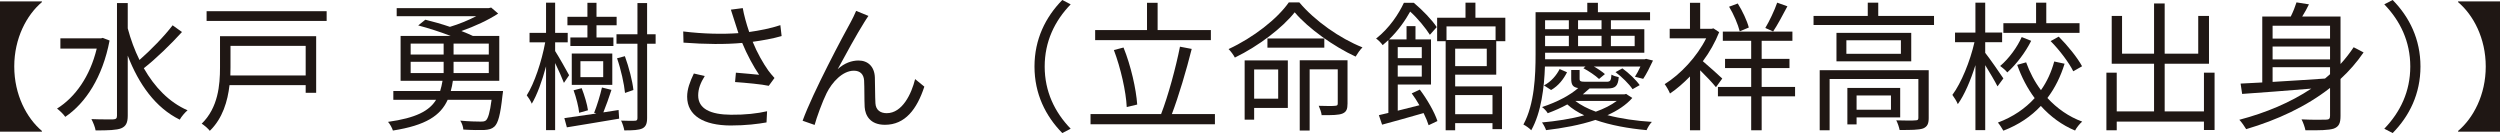
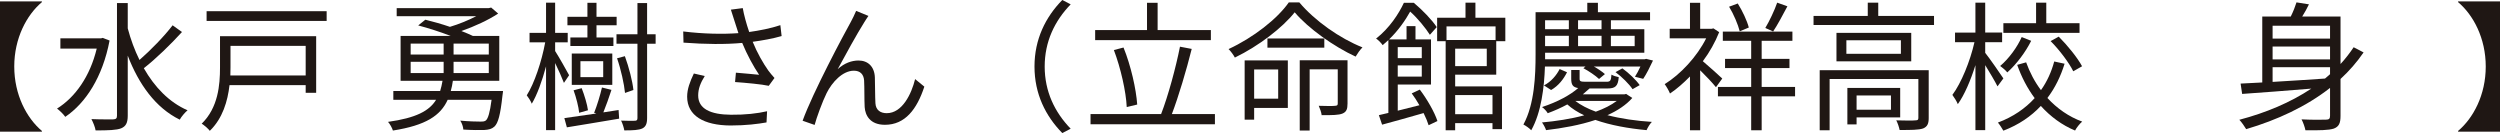
<svg xmlns="http://www.w3.org/2000/svg" id="b" data-name="レイヤー 2" width="268.302" height="14.279" viewBox="0 0 268.302 14.279">
  <g id="c" data-name="name09">
    <path d="M1.53,7.14c0,3.045,1.335,5.535,2.97,6.915v.075H0V.15h4.5v.075c-1.635,1.38-2.97,3.869-2.97,6.914Z" fill="#1f1714" />
    <path d="M11.76,4.351c-.75,3.93-2.565,6.704-4.755,8.189-.18-.271-.63-.705-.885-.885,1.95-1.216,3.54-3.45,4.26-6.436h-3.9v-1.109h4.38l.165-.045.735.285ZM19.53,3.436c-1.185,1.305-2.805,2.88-4.095,3.885,1.155,2.024,2.715,3.659,4.695,4.515-.27.225-.66.675-.84,1.005-2.595-1.275-4.395-3.795-5.58-6.87v6.436c0,.795-.21,1.154-.705,1.364-.495.195-1.365.226-2.745.226-.045-.33-.27-.886-.45-1.215,1.08.045,2.04.029,2.34.029.3-.015.405-.104.405-.404V.33h1.155v2.715c.315,1.186.735,2.325,1.26,3.391,1.2-1.051,2.669-2.551,3.555-3.721l1.005.721Z" fill="#1f1714" />
    <path d="M33.931,9.96h-1.125v-.825h-8.174c-.195,1.71-.735,3.57-2.115,4.905-.165-.226-.615-.615-.87-.766,1.77-1.725,1.965-4.154,1.965-6.029v-3.36h10.319v6.075ZM35.056,1.2v1.05h-12.884v-1.05h12.884ZM24.737,4.92v2.34c0,.271,0,.556-.015.84h8.084v-3.18h-8.069Z" fill="#1f1714" />
    <path d="M53.986,9.765s-.03.33-.06.48c-.225,2.085-.465,2.97-.87,3.345-.285.255-.6.33-1.08.36-.45.015-1.32.015-2.25-.045-.015-.285-.15-.69-.33-.96.915.09,1.83.104,2.145.104s.48-.015.615-.135c.225-.21.42-.825.6-2.205h-4.71c-.765,1.695-2.34,2.745-5.879,3.3-.075-.255-.315-.705-.525-.93,3-.42,4.425-1.17,5.16-2.37h-4.59v-.945h5.025c.105-.345.195-.705.255-1.095h-4.5V3.855h5.37c-1.08-.42-2.385-.84-3.479-1.125l.765-.615c.81.195,1.755.465,2.64.765.96-.284,1.98-.705,2.82-1.14h-8.535v-.87h9.885l.255-.06.75.645c-1.065.705-2.535,1.38-3.945,1.875.465.18.885.36,1.23.525h2.835v4.814h-4.98c-.06.39-.12.75-.225,1.095h5.61ZM44.072,5.851h3.54v-1.171h-3.54v1.171ZM44.072,7.845h3.54v-1.215h-3.54v1.215ZM48.677,4.68v1.171h3.78v-1.171h-3.78ZM52.457,6.63h-3.78v1.215h3.78v-1.215Z" fill="#1f1714" />
    <path d="M60.522,8.895c-.18-.479-.585-1.395-.945-2.13v7.2h-.975v-6.84c-.42,1.56-.96,3.06-1.53,4.005-.105-.27-.36-.675-.54-.9.81-1.26,1.605-3.645,1.98-5.685h-1.68v-1.02h1.77V.285h.975v3.24h1.35v1.02h-1.35v.931c.36.555,1.29,2.189,1.5,2.595l-.555.824ZM66.387,11.805l.06.93c-1.995.346-4.095.676-5.61.931l-.27-.99c.9-.12,2.115-.3,3.435-.495l-.24-.075c.3-.734.66-1.92.84-2.715l1.02.255c-.27.825-.585,1.726-.87,2.415l1.635-.255ZM63.042,2.715h-2.145v-.914h2.145V.301h.975v1.5h2.16v.914h-2.16v1.306h1.815v.915h-4.62v-.915h1.83v-1.306ZM65.712,9.105h-4.35v-3.36h4.35v3.36ZM62.157,12.104c-.06-.614-.315-1.635-.6-2.414l.87-.226c.3.765.6,1.771.675,2.37l-.945.27ZM64.737,6.57h-2.445v1.71h2.445v-1.71ZM70.362,4.695h-.915v7.979c0,.615-.15.93-.51,1.11-.39.18-1.005.21-1.935.21-.045-.271-.195-.766-.345-1.05.675.029,1.29.029,1.5.015.18-.015.255-.075.255-.285v-7.979h-2.25v-1.021h2.25V.33h1.035v3.345h.915v1.021ZM67.077,9.975c-.09-.944-.435-2.52-.855-3.72l.84-.225c.435,1.185.825,2.715.915,3.63l-.9.314Z" fill="#1f1714" />
    <path d="M78.439,1.035l1.275-.165c.12.705.39,1.695.69,2.565,1.08-.15,2.325-.391,3.345-.735l.135,1.17c-.915.271-2.1.48-3.105.615.465,1.155,1.125,2.31,1.68,3.09.21.285.435.54.66.795l-.615.84c-.72-.165-2.535-.33-3.615-.405l.09-1.005c.84.075,1.95.165,2.49.226-.585-.855-1.305-2.175-1.815-3.42-1.785.165-3.945.149-6.3-.03l-.03-1.2c2.205.271,4.29.3,5.924.181-.18-.556-.33-1.006-.435-1.351-.105-.314-.24-.779-.375-1.17ZM74.929,10.245c0,1.425,1.305,2.055,3.525,2.069,1.53.016,2.82-.135,3.87-.375l-.06,1.2c-.93.165-2.205.33-3.87.33-2.85-.015-4.649-1.05-4.649-3.09,0-.825.3-1.604.72-2.49l1.17.271c-.45.72-.705,1.365-.705,2.085Z" fill="#1f1714" />
    <path d="M92.722,2.445c-.66,1.035-2.04,3.524-2.82,4.979.72-.66,1.515-.93,2.235-.93.99,0,1.71.63,1.755,1.814.03.886.015,2.04.06,2.775.045.75.555,1.064,1.215,1.064,1.665,0,2.655-2.069,3.045-3.659l.99.81c-.795,2.415-2.055,4.095-4.23,4.095-1.605,0-2.115-1.02-2.175-1.904-.045-.87-.015-2.025-.06-2.851-.045-.659-.42-1.05-1.095-1.05-1.215,0-2.34,1.23-2.925,2.4-.45.899-1.095,2.67-1.29,3.42l-1.29-.45c1.095-3.03,4.379-9.18,5.189-10.635.18-.345.375-.72.555-1.155l1.32.54c-.135.181-.3.45-.48.735Z" fill="#1f1714" />
    <path d="M114.007,0l.899.466c-1.725,1.784-2.789,4.004-2.789,6.674s1.064,4.891,2.789,6.675l-.899.465c-1.8-1.829-2.985-4.214-2.985-7.14s1.186-5.31,2.985-7.14Z" fill="#1f1714" />
    <path d="M130.387,12.24v1.095h-13.35v-1.095h7.574c.75-1.92,1.59-5.025,2.025-7.23l1.26.24c-.57,2.28-1.41,5.1-2.129,6.99h4.619ZM129.952,4.306h-12.419v-1.08h5.565V.301h1.139v2.925h5.715v1.08ZM120.922,11.49c-.074-1.65-.645-4.186-1.38-6.12l1.035-.27c.795,1.965,1.351,4.439,1.47,6.119l-1.125.271Z" fill="#1f1714" />
    <path d="M139.442.255c1.68,1.995,4.364,3.87,6.779,4.83-.27.271-.54.66-.734.99-2.34-1.08-5.086-3.03-6.54-4.755-1.29,1.635-3.825,3.6-6.42,4.859-.136-.27-.435-.675-.675-.914,2.64-1.216,5.234-3.24,6.465-5.011h1.125ZM138.211,11.58h-3.615v1.26h-1.02v-6.359h4.635v5.1ZM134.596,7.455v3.135h2.58v-3.135h-2.58ZM142.126,5.115h-6.104v-.99h6.104v.99ZM144.616,11.13c0,.555-.104.87-.524,1.05s-1.125.18-2.25.18c-.03-.3-.194-.734-.315-1.005.826.03,1.545.03,1.756,0,.225-.015.285-.06.285-.255v-3.659h-3.016v6.569h-1.064v-7.545h5.129v4.665Z" fill="#1f1714" />
    <path d="M152.375,9.615c.795,1.05,1.59,2.444,1.891,3.375l-.945.449c-.12-.375-.3-.824-.54-1.305-1.575.45-3.21.915-4.454,1.245l-.346-1.021,1.02-.239v-7.814c-.194.18-.404.359-.614.539-.15-.225-.479-.569-.705-.704,1.44-1.125,2.43-2.655,2.985-3.84h1.064c.915.765,1.965,1.845,2.46,2.609l-.735.825c-.435-.69-1.289-1.755-2.115-2.49-.51.915-1.244,1.995-2.264,2.985h1.874v-1.425h.96v1.425h1.665v4.845h-3.569v2.805c.734-.18,1.529-.375,2.324-.585-.255-.45-.539-.885-.824-1.275l.869-.404ZM150.006,5.055v1.186h2.58v-1.186h-2.58ZM152.586,8.22v-1.199h-2.58v1.199h2.58ZM156.17,8.01v1.26h5.025v4.59h-1.02v-.645h-4.006v.765h-1.02V4.425h-.915V1.905h3.045V.285h1.065v1.62h3.209v2.52h-.975v3.585h-4.41ZM155.241,2.835v1.455h5.265v-1.455h-5.265ZM159.561,5.22h-3.391v1.875h3.391v-1.875ZM156.17,10.2v2.055h4.006v-2.055h-4.006Z" fill="#1f1714" />
    <path d="M165.804,7.14c-.075,2.221-.39,4.92-1.47,6.84-.165-.194-.615-.51-.84-.614,1.199-2.205,1.305-5.295,1.305-7.53V1.306h5.55V.301h1.14v1.005h5.596v.869h-4.201v.96h3.586v2.521h-10.65v.705h10.68l.165-.045.735.18c-.33.705-.705,1.455-1.051,1.965l-.885-.225c.195-.301.405-.69.586-1.096h-4.995c.465.256.915.57,1.185.811l-.63.524c-.375-.359-1.11-.854-1.68-1.154l.226-.181h-4.351ZM175.178,10.515c-.659.75-1.59,1.365-2.67,1.845,1.44.375,3.09.615,4.771.721-.21.21-.45.614-.569.885-1.951-.18-3.871-.525-5.49-1.095-1.65.555-3.525.885-5.295,1.095-.075-.24-.27-.6-.436-.825,1.5-.135,3.09-.375,4.53-.765-.705-.33-1.319-.72-1.815-1.17-.629.345-1.334.66-2.1.944-.119-.21-.404-.524-.615-.659,1.695-.556,3.045-1.306,3.885-2.04-.584-.09-.75-.36-.75-1.005v-.931h.9v.945c0,.271.105.315.705.315h2.16c.42,0,.51-.091.555-.766.195.12.54.226.78.271-.075.975-.375,1.215-1.216,1.215h-1.92c-.225.21-.465.42-.719.63h4.469l.181-.045.659.435ZM165.7,9.165c.765-.39,1.364-1.11,1.68-1.755l.795.345c-.36.72-.915,1.455-1.71,1.905l-.765-.495ZM165.819,2.175v.96h2.551v-.96h-2.551ZM165.819,4.95h2.551v-1.11h-2.551v1.11ZM169.059,10.83c.585.45,1.335.84,2.205,1.155.885-.315,1.65-.705,2.25-1.155h-4.455ZM171.879,2.175h-2.521v.96h2.521v-.96ZM169.359,4.95h2.521v-1.11h-2.521v1.11ZM172.883,3.84v1.11h2.551v-1.11h-2.551ZM174.114,7.335c.689.495,1.484,1.26,1.859,1.8l-.764.436c-.36-.54-1.125-1.306-1.83-1.83l.734-.405Z" fill="#1f1714" />
    <path d="M184.504,3.45c-.436,1.095-1.035,2.16-1.755,3.12.63.524,1.771,1.56,2.085,1.859l-.676.931c-.344-.436-1.079-1.215-1.694-1.815v6.435h-1.095v-5.774c-.705.72-1.426,1.35-2.145,1.83-.105-.285-.406-.795-.57-1.005,1.695-1.05,3.465-2.94,4.455-4.92h-3.916v-1.021h2.176V.301h1.095v2.789h1.229l.195-.045.615.405ZM192.649,10.335h-3.585v3.645h-1.125v-3.645h-3.569v-1.005h3.569v-2.025h-2.805v-.989h2.805v-1.936h-3.044v-.989h7.469v.989h-3.3v1.936h2.985v.989h-2.985v2.025h3.585v1.005ZM186.709,3.36c-.18-.72-.645-1.83-1.141-2.64l.93-.346c.511.811,1.006,1.875,1.186,2.58l-.975.405ZM191.825.676c-.496.93-1.065,2.01-1.531,2.699l-.84-.375c.436-.72.99-1.89,1.275-2.715l1.096.391Z" fill="#1f1714" />
    <path d="M207.561,1.71v.976h-12.93v-.976h5.819V.285h1.125v1.425h5.985ZM206.991,12.66c0,.6-.135.93-.6,1.125-.496.165-1.275.165-2.521.165-.06-.301-.21-.75-.36-1.035.961.03,1.801.03,2.07,0,.255,0,.301-.075.301-.285v-4.155h-9.525v5.505h-1.064v-6.449h11.699v5.13ZM205.116,3.525v3.06h-8.025v-3.06h8.025ZM204.006,4.32h-5.851v1.455h5.851v-1.455ZM199.25,12.6v.75h-.989v-3.915h5.669v3.165h-4.68ZM199.25,10.245v1.529h3.69v-1.529h-3.69Z" fill="#1f1714" />
    <path d="M214.374,9.27c-.254-.51-.84-1.499-1.319-2.279v6.975h-1.05v-6.975c-.51,1.635-1.186,3.21-1.891,4.185-.119-.3-.39-.735-.584-.99.944-1.26,1.904-3.6,2.369-5.654h-2.084v-1.035h2.189V.285h1.05v3.21h1.815v1.035h-1.815v1.14c.45.556,1.665,2.311,1.95,2.745l-.631.854ZM221.574,6.84c-.42,1.351-1.021,2.595-1.845,3.675,1.035,1.125,2.295,2.01,3.734,2.535-.255.21-.615.66-.765.96-1.41-.585-2.64-1.5-3.675-2.64-1.035,1.109-2.37,2.024-4.02,2.654-.135-.239-.405-.659-.586-.869,1.636-.615,2.94-1.516,3.945-2.625-.779-1.05-1.41-2.25-1.875-3.57l.96-.27c.39,1.08.915,2.085,1.591,2.984.659-.93,1.124-1.965,1.424-3.075l1.11.24ZM217.989,4.38c-.615,1.23-1.574,2.505-2.564,3.391-.166-.21-.525-.525-.766-.69.945-.795,1.846-2.04,2.311-3.104l1.02.404ZM223.178,3.525h-8.174v-1.035h3.51V.285h1.095v2.205h3.569v1.035ZM220.944,3.931c.96.96,2.025,2.279,2.505,3.18l-.944.54c-.436-.886-1.455-2.266-2.431-3.24l.87-.479Z" fill="#1f1714" />
-     <path d="M237.67,7.8v6.15h-1.141v-.9h-9.359v.93h-1.109v-6.18h1.109v4.155h4.005v-5.115h-4.544V1.71h1.109v4.05h3.435V.375h1.14v5.385h3.601V1.71h1.155v5.13h-4.756v5.115h4.215v-4.155h1.141Z" fill="#1f1714" />
    <path d="M253.662,5.625c-.72,1.05-1.545,1.995-2.475,2.85v3.96c0,.78-.165,1.155-.72,1.365-.556.18-1.53.195-3.045.18-.061-.314-.24-.84-.42-1.17,1.185.061,2.31.045,2.64.03.315,0,.42-.105.42-.42v-2.985c-2.55,1.995-5.655,3.436-9,4.425-.149-.255-.51-.779-.735-1.005,2.851-.75,5.49-1.859,7.725-3.345-2.744.226-5.444.436-7.424.57l-.165-1.11c.675-.029,1.454-.075,2.325-.12V1.771h3.06c.255-.51.479-1.08.614-1.516l1.336.211c-.211.435-.465.899-.721,1.305h4.11v5.1c.524-.57.989-1.17,1.409-1.8l1.065.555ZM243.897,2.76v1.381h6.165v-1.381h-6.165ZM250.062,4.995h-6.165v1.38h6.165v-1.38ZM243.897,8.79c1.74-.105,3.689-.225,5.625-.36.18-.149.359-.3.54-.465v-.75h-6.165v1.575Z" fill="#1f1714" />
-     <path d="M256.782,14.279l-.899-.465c1.726-1.784,2.79-4.005,2.79-6.675s-1.064-4.89-2.79-6.674l.899-.466c1.801,1.83,2.985,4.215,2.985,7.14s-1.185,5.311-2.985,7.14Z" fill="#1f1714" />
    <path d="M263.802,14.13v-.075c1.636-1.38,2.97-3.87,2.97-6.915s-1.334-5.534-2.97-6.914v-.075h4.5v13.979h-4.5Z" fill="#1f1714" />
  </g>
</svg>